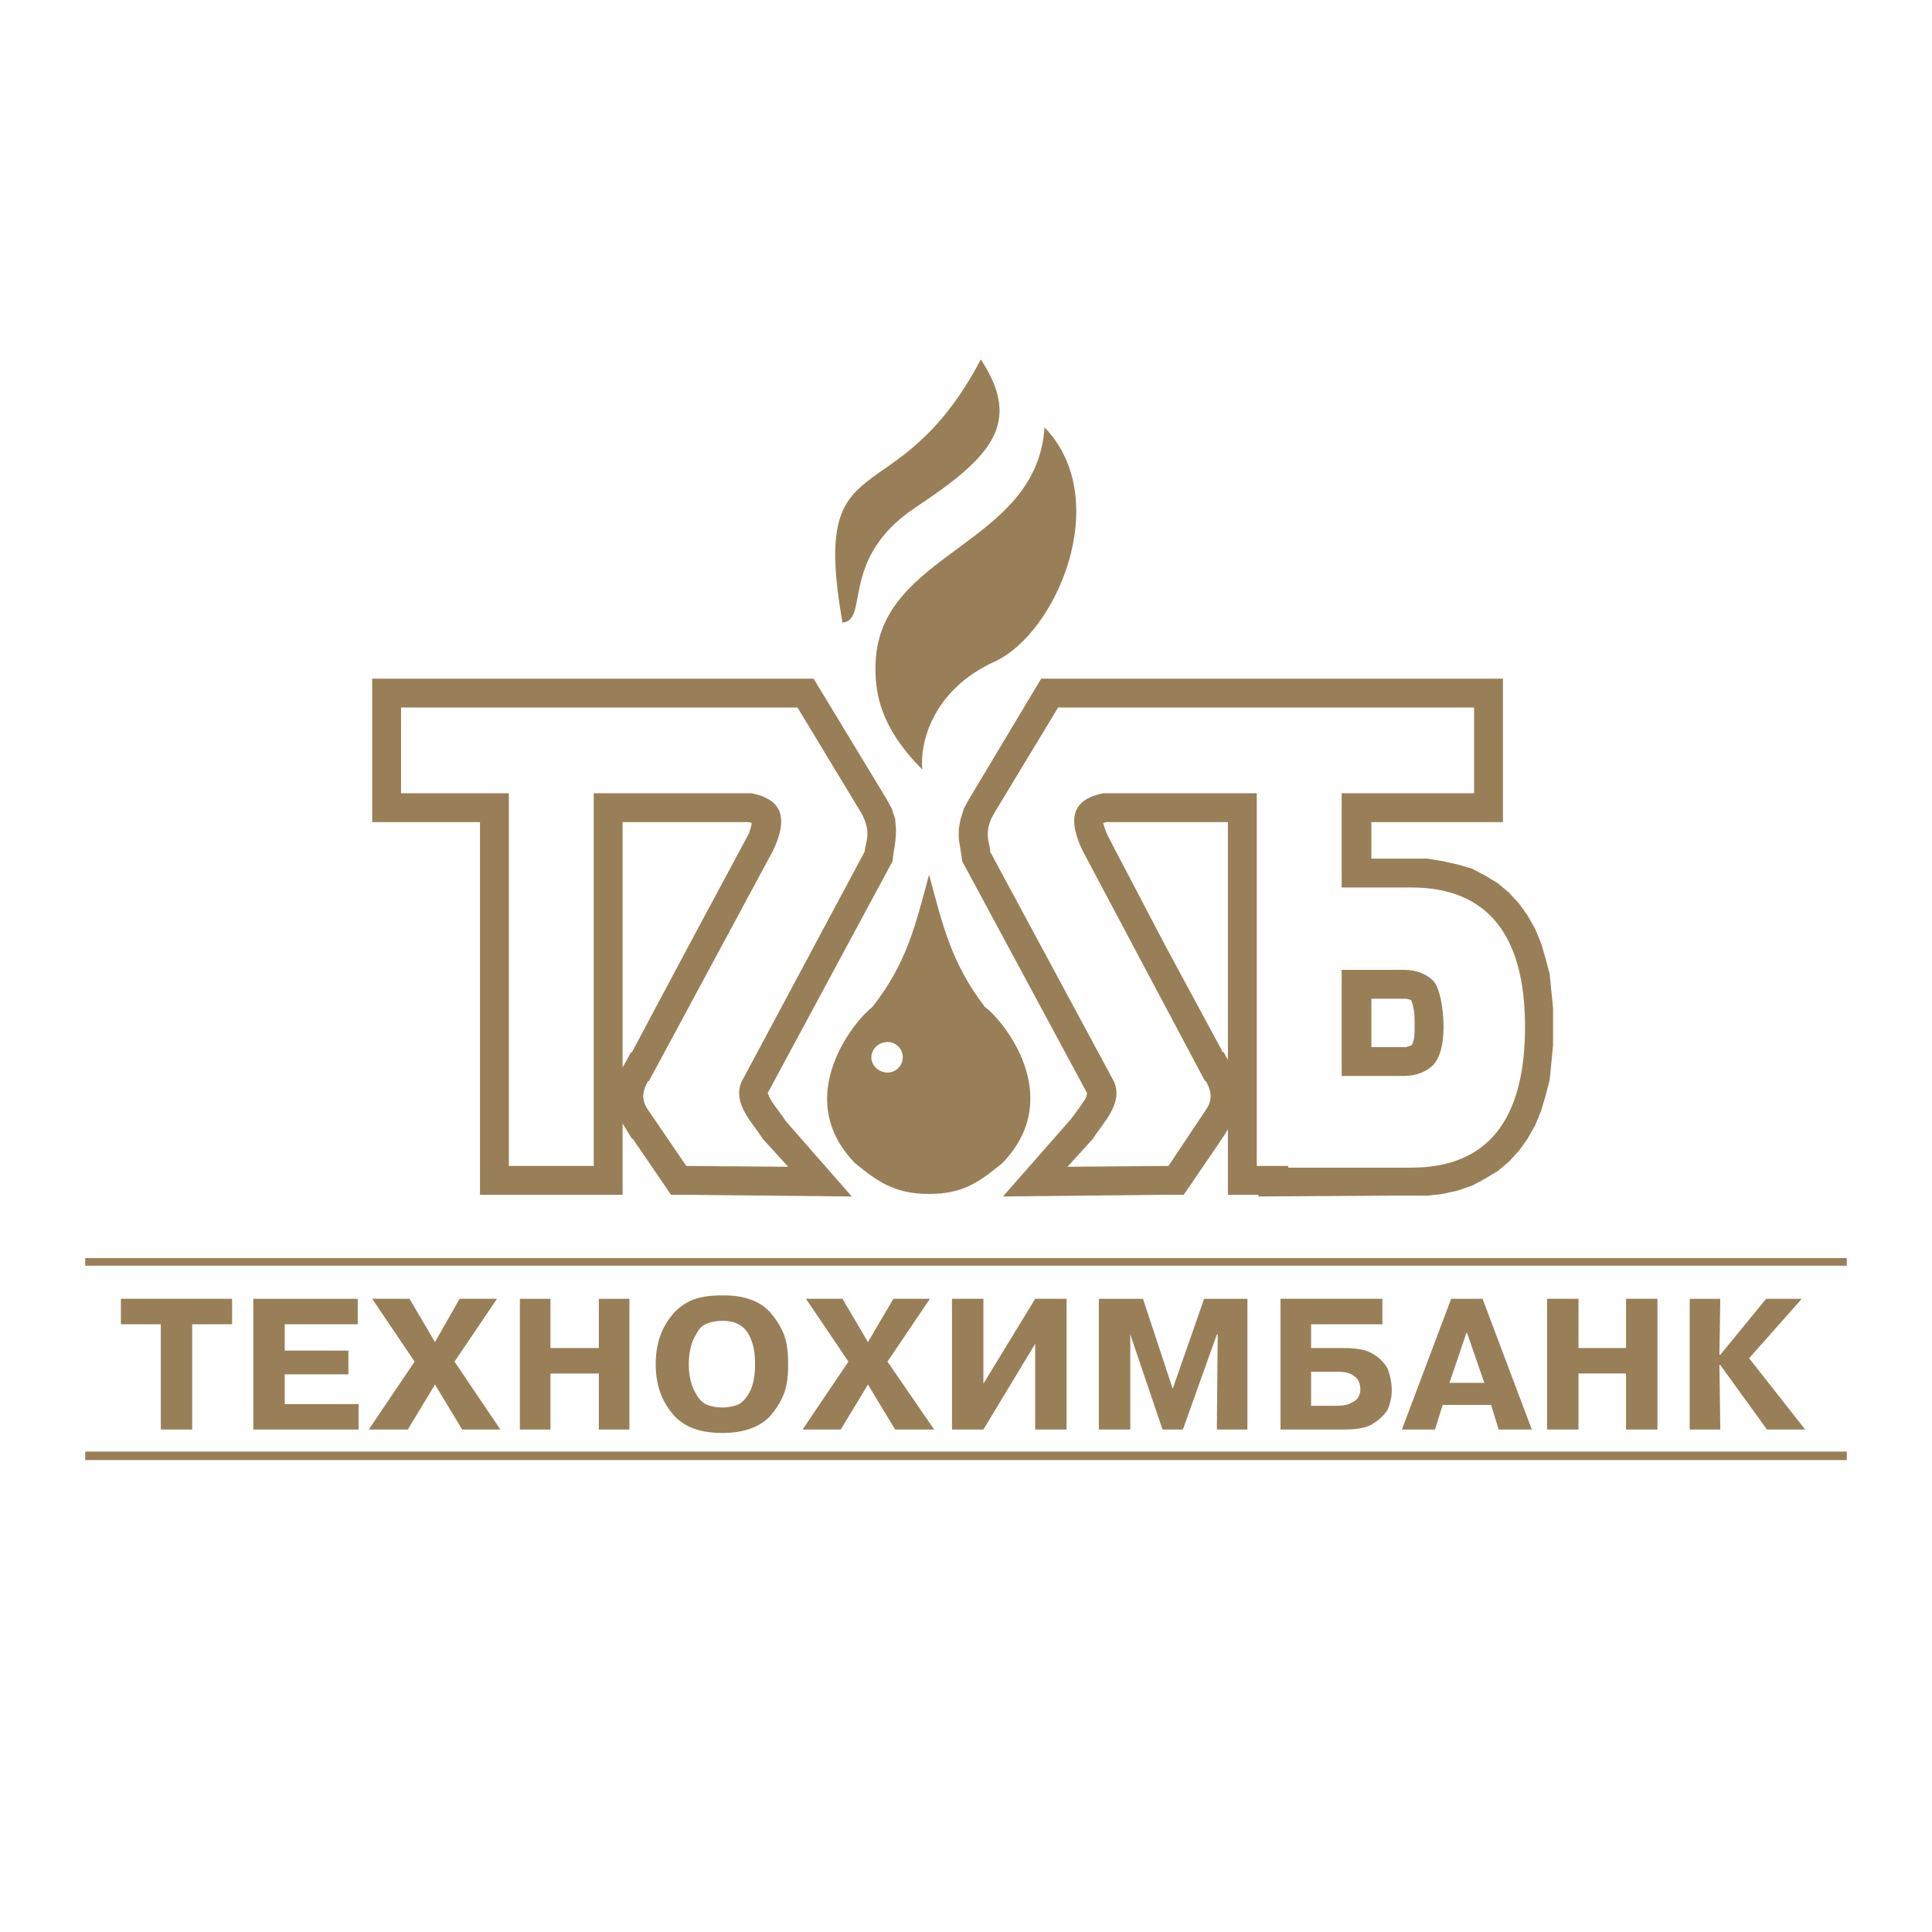
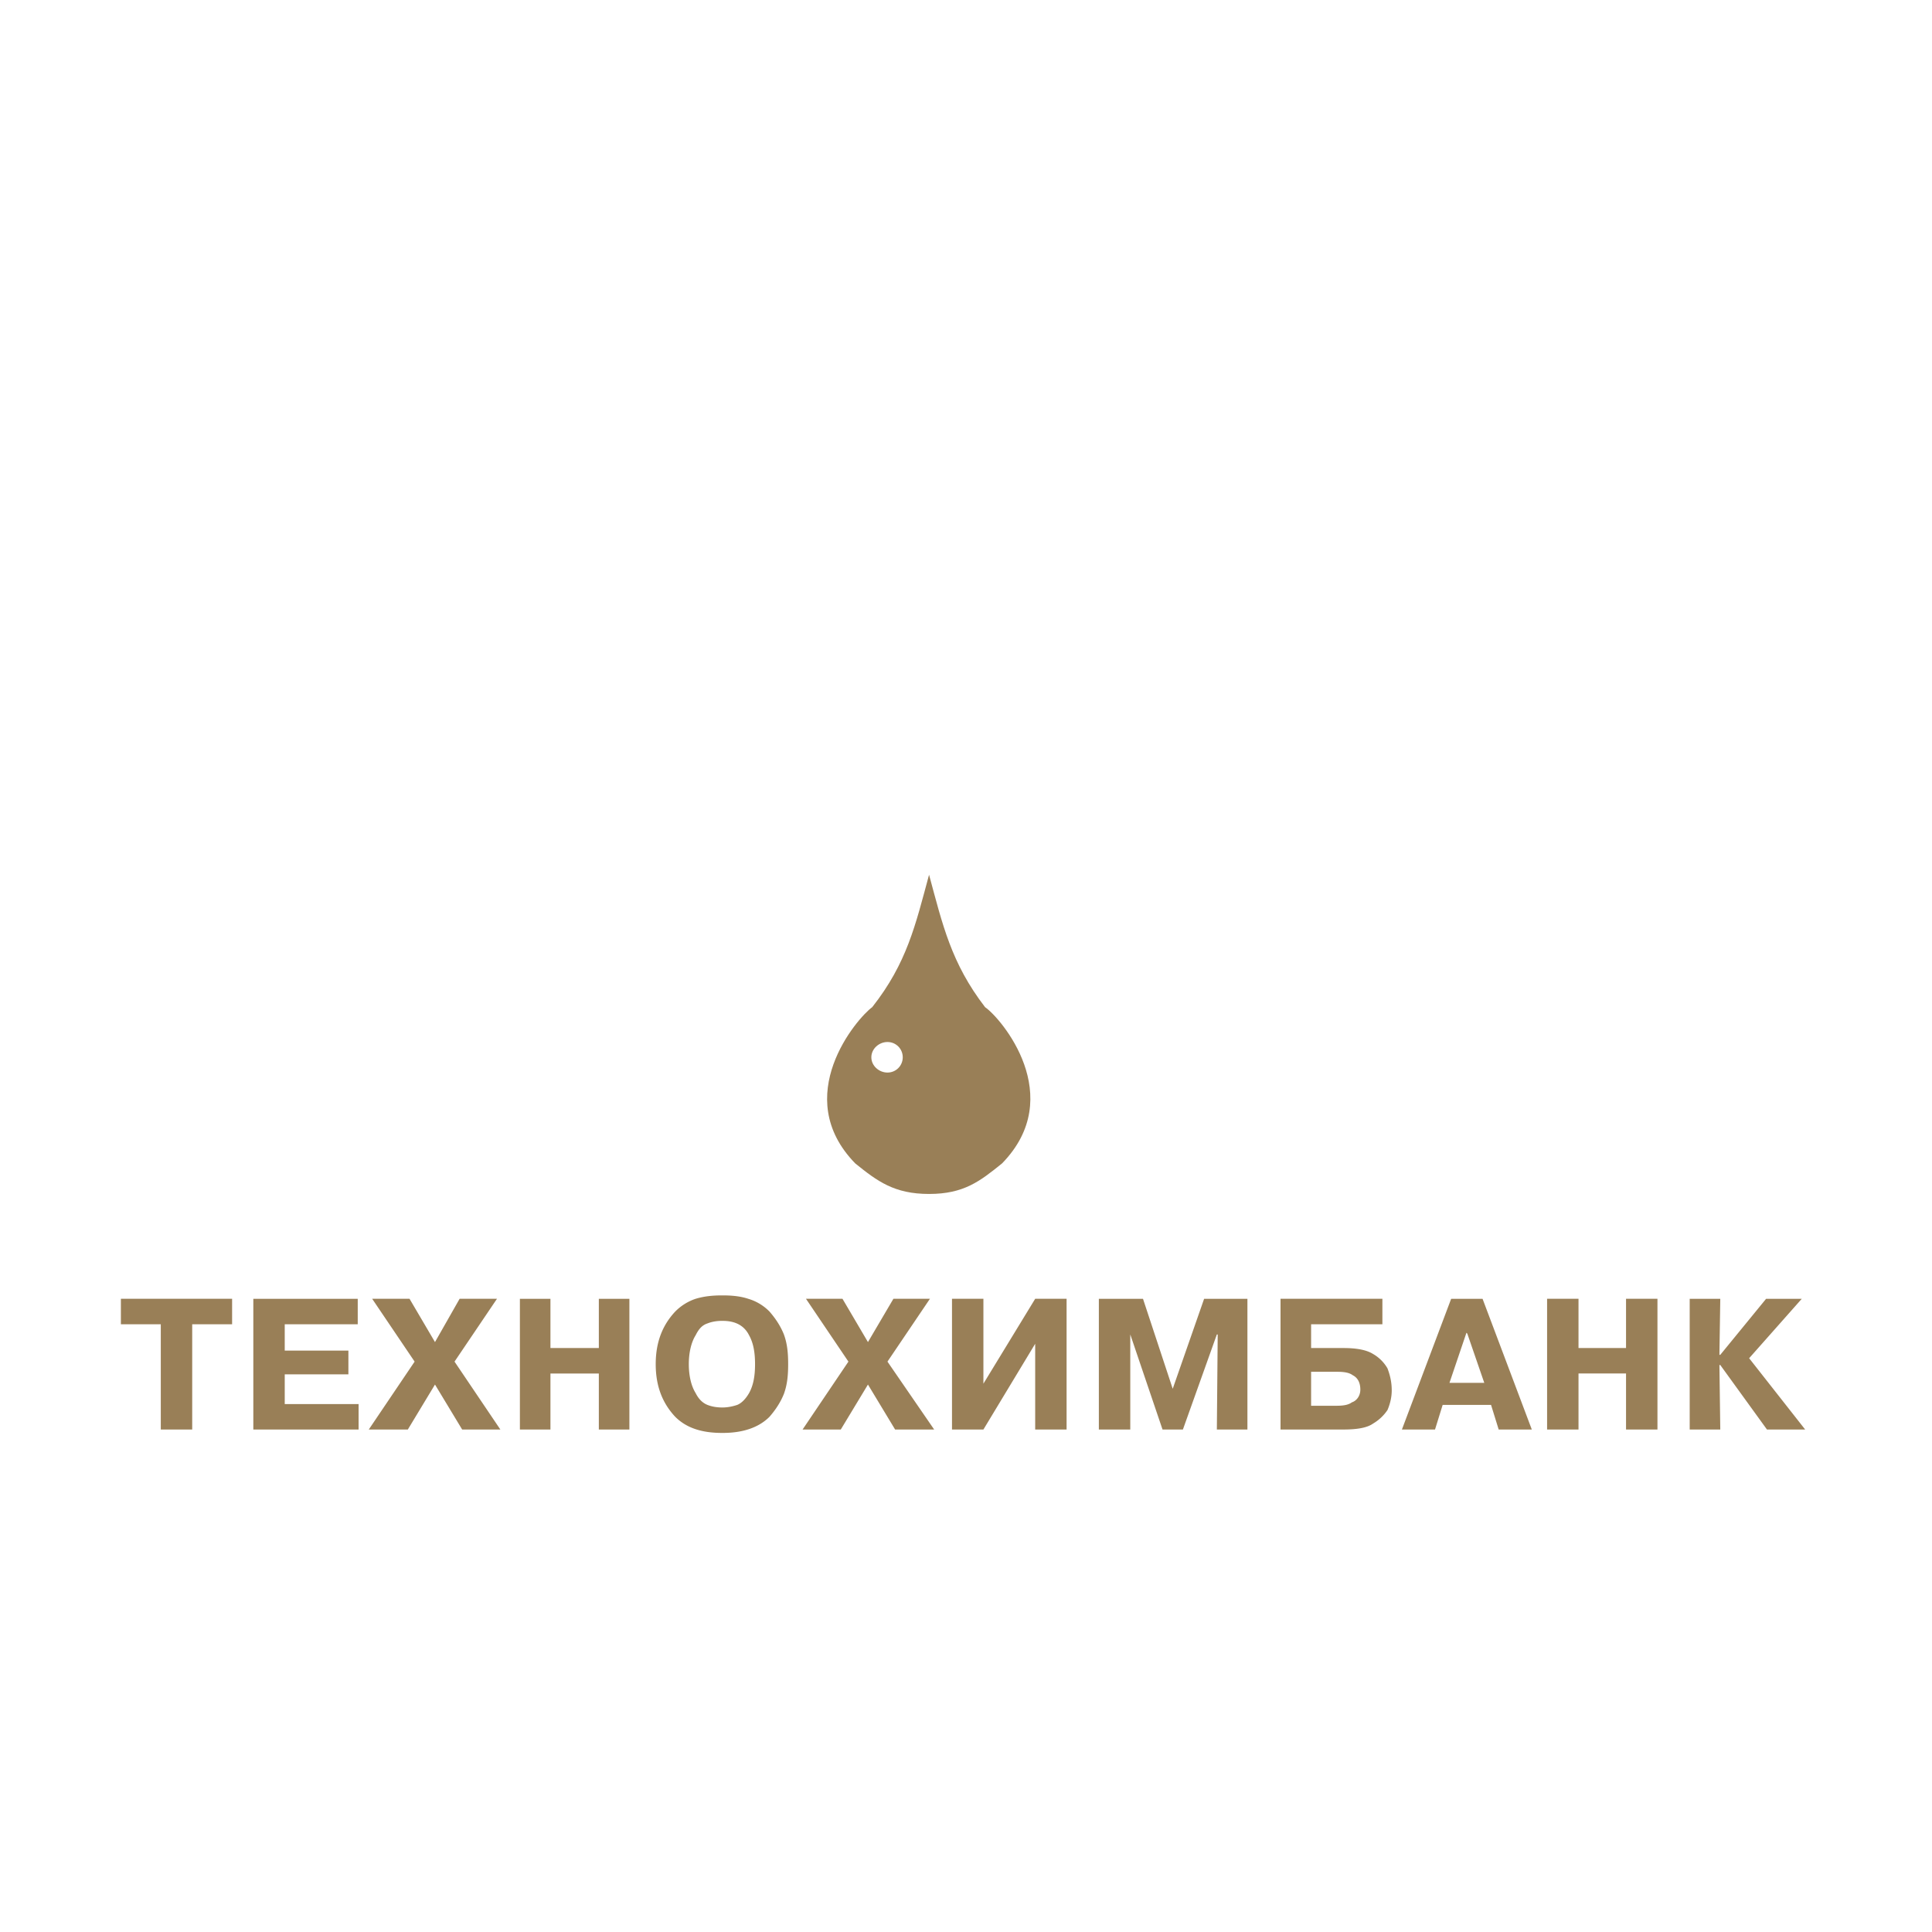
<svg xmlns="http://www.w3.org/2000/svg" width="2500" height="2500" viewBox="0 0 192.756 192.756">
  <g fill-rule="evenodd" clip-rule="evenodd">
    <path fill="#fff" d="M0 0h192.756v192.756H0V0z" />
-     <path fill="#997f57" d="M8.504 145.674h175.748v-.848H8.504v.848zM8.504 126.277h175.748v-.761H8.504v.761zM108.277 109.636c.086-.17.17-.339.17-.594L95.997 85.92c-.084-.763-.254-1.524-.339-2.287v-.932l.17-.932.339-1.101.508-.932 7.201-12.027h46.074v14.314H136.823v3.642h5.59l1.523.254 1.525.338 1.439.423 1.27.678 1.271.762 1.102.932 1.016 1.101.848 1.185.762 1.355.594 1.439.422 1.44.424 1.609.34 3.388v3.728l-.34 3.472-.424 1.609-.422 1.44-.594 1.439-.762 1.355-.848 1.186-1.016 1.101-1.102.932-1.271.763-1.27.678-1.439.508-1.525.339-1.523.169h-3.473l-13.383.085v-.169h-3.049v-6.521l-.594.932-3.811 5.59h-1.863l-16.178.169 6.775-7.707c.509-.677 1.018-1.355 1.44-2.031zm30.662-9.995h-2.117v4.828h3.472c.168-.085.508-.085.592-.255.254-.508.254-1.186.254-1.778 0-.847 0-1.778-.338-2.625-.254-.17-.594-.17-.848-.17h-1.015zM116.24 82.024h-5.844l-.34.084c.17.593.34 1.017.594 1.525l5.59 10.672 5.76 10.672h.084l.424.763V82.024h-6.268zM97.859 35.863c4.236 6.437.934 9.825-6.605 14.822-7.539 5.083-4.489 11.18-7.199 11.435-3.304-18.719 5.251-10.08 13.804-26.257zM104.213 42.639c6.945 7.199 1.186 20.582-4.998 23.376-6.267 2.879-7.453 8.216-7.199 10.757-4.404-4.404-4.743-7.961-4.658-10.587.338-11.18 16.091-11.688 16.855-23.546z" />
    <path d="M87.019 100.487c3.473-4.403 4.319-8.215 5.674-13.213 1.355 4.998 2.203 8.81 5.59 13.213 1.609 1.102 8.217 8.894 1.695 15.584-2.203 1.779-3.812 3.05-7.285 3.05-3.472 0-5.166-1.271-7.368-3.05-6.522-6.69.17-14.482 1.694-15.584z" fill="#997f57" />
    <path d="M88.543 107.009c.848 0 1.524-.677 1.524-1.524s-.677-1.524-1.524-1.524-1.609.678-1.609 1.524c0 .847.762 1.524 1.609 1.524zM105.568 70.589h41.502v8.555H133.857v9.401h6.945c7.537 0 11.35 4.658 11.35 13.891 0 9.401-3.812 14.06-11.35 14.06H128.521v-.169h-3.135V79.144h-15.33c-2.455.508-3.896 1.863-2.031 5.759l12.195 22.954h.084c.594 1.017.678 1.948 0 2.88l-3.727 5.59-10.077.083 2.541-2.794c.932-1.524 3.049-3.474 2.117-5.675L98.793 84.988c0-.848-.764-1.949.422-3.896l6.353-10.503zm33.371 26.172h-5.082v10.587h6.182c1.271 0 2.287-.423 2.965-1.101.678-.763 1.018-2.033 1.018-3.812 0-1.693-.34-3.812-1.018-4.573-.678-.678-1.693-1.102-2.965-1.102h-1.1v.001z" fill="#fff" />
-     <path d="M68.555 119.206h-1.609l-3.812-5.59h-.085l-.931-1.524v7.114h-14.23V82.024H37.132V67.709h44.043l7.285 12.027.508.932.339 1.016.085 1.017c0 .847-.085 1.609-.255 2.456l-.084.763-12.451 23.122c0 .085.084.17.084.255.423.931 1.186 1.693 1.694 2.54l6.607 7.538-16.432-.169zm0-37.182h-6.437v24.477l.846-1.524h.085l5.505-10.333 6.183-11.519c.085-.339.254-.678.254-1.017-.084 0-.169-.084-.339-.084h-6.097z" fill="#997f57" />
-     <path d="M59.238 79.144v37.183h-8.469V79.144H40.012v-8.555h39.554l6.352 10.503c1.101 1.948.423 2.965.339 3.896l-12.281 22.953c-.932 2.201 1.186 4.15 2.117 5.675l2.542 2.794-10.164-.084-3.812-5.59c-.677-.932-.593-1.863 0-2.88h.085l12.365-22.954c1.864-3.896.339-5.251-2.117-5.759H59.238v.001z" fill="#fff" />
    <path fill="#997f57" d="M16.042 132.122h-3.981v-2.541h11.096v2.541h-3.981v10.502h-3.134v-10.502zM28.408 134.747h6.352v2.372h-6.352v2.965h7.369v2.54H25.274v-13.043h10.418v2.541h-7.284v2.625zM43.399 138.136l-2.71 4.488h-3.896l4.574-6.775-4.235-6.268h3.727l2.54 4.319 2.457-4.319h3.727l-4.235 6.268 4.573 6.775H46.11l-2.711-4.488zM54.918 137.034v5.59H51.87v-13.043h3.048v4.913h4.828v-4.913h3.049v13.043h-3.049v-5.59h-4.828zM86.596 138.136l-2.711 4.488h-3.811l4.573-6.775-4.234-6.268h3.642l2.541 4.319 2.54-4.319h3.643l-4.236 6.268 4.659 6.775h-3.896l-2.71-4.488zM98.115 138.051l5.166-8.47h3.133v13.043h-3.133v-8.555l-5.166 8.555h-3.134v-13.043h3.134v8.47zM115.986 142.624l-3.218-9.486v9.486h-3.135v-13.043h4.404l2.965 8.978 3.133-8.978h4.32v13.043h-3.049l.084-9.486h-.084l-3.388 9.486h-2.032zM157.488 137.034v5.59h-3.134v-13.043h3.134v4.913h4.742v-4.913h3.135v13.043h-3.135v-5.59h-4.742zM171.633 135.171l4.572-5.59h3.559l-5.252 5.929 5.59 7.114h-3.811l-4.658-6.436h-.086l.086 6.436h-3.051v-13.043h3.051l-.086 5.59h.086zM130.809 132.122v2.372H134.028c1.27 0 2.285.169 2.963.593a3.908 3.908 0 0 1 1.441 1.439c.252.678.422 1.355.422 2.202 0 .678-.17 1.355-.422 1.948a4.439 4.439 0 0 1-1.441 1.354c-.592.425-1.609.593-2.963.593H127.758V129.58H137.922v2.541h-7.113v.001zm2.455 4.742h-2.455v3.389h2.539c.68 0 1.188-.085 1.525-.339.508-.169.848-.678.848-1.271 0-.678-.254-1.186-.762-1.439-.34-.254-.848-.34-1.525-.34h-.17zM144.783 129.581H147.915l4.914 13.043h-3.305l-.762-2.456H143.934l-.762 2.456h-3.303l4.914-13.043zm1.61 3.473l-.086-.085-1.693 4.997h3.472l-1.693-4.912zM72.027 142.963c-2.033 0-3.557-.507-4.658-1.608-1.271-1.355-1.948-3.05-1.948-5.252s.677-3.896 1.948-5.251a5.152 5.152 0 0 1 2.033-1.271c.847-.254 1.694-.339 2.625-.339h.085c.932 0 1.778.085 2.541.339a4.905 4.905 0 0 1 2.118 1.271c.593.678 1.101 1.439 1.439 2.286.339.932.424 1.864.424 2.965 0 1.102-.085 2.033-.424 2.965-.338.847-.846 1.609-1.439 2.287-1.102 1.102-2.711 1.608-4.659 1.608h-.085zm0-11.18c-.508 0-1.016.085-1.44.254-.508.169-.847.509-1.186 1.187-.423.677-.678 1.693-.678 2.879s.254 2.202.678 2.88c.339.678.762 1.017 1.186 1.186.424.17.932.255 1.44.255h.085c.423 0 .932-.085 1.44-.255.423-.169.847-.593 1.186-1.186.423-.762.593-1.694.593-2.88s-.17-2.117-.593-2.879c-.508-1.018-1.44-1.44-2.625-1.44l-.086-.001z" />
  </g>
</svg>